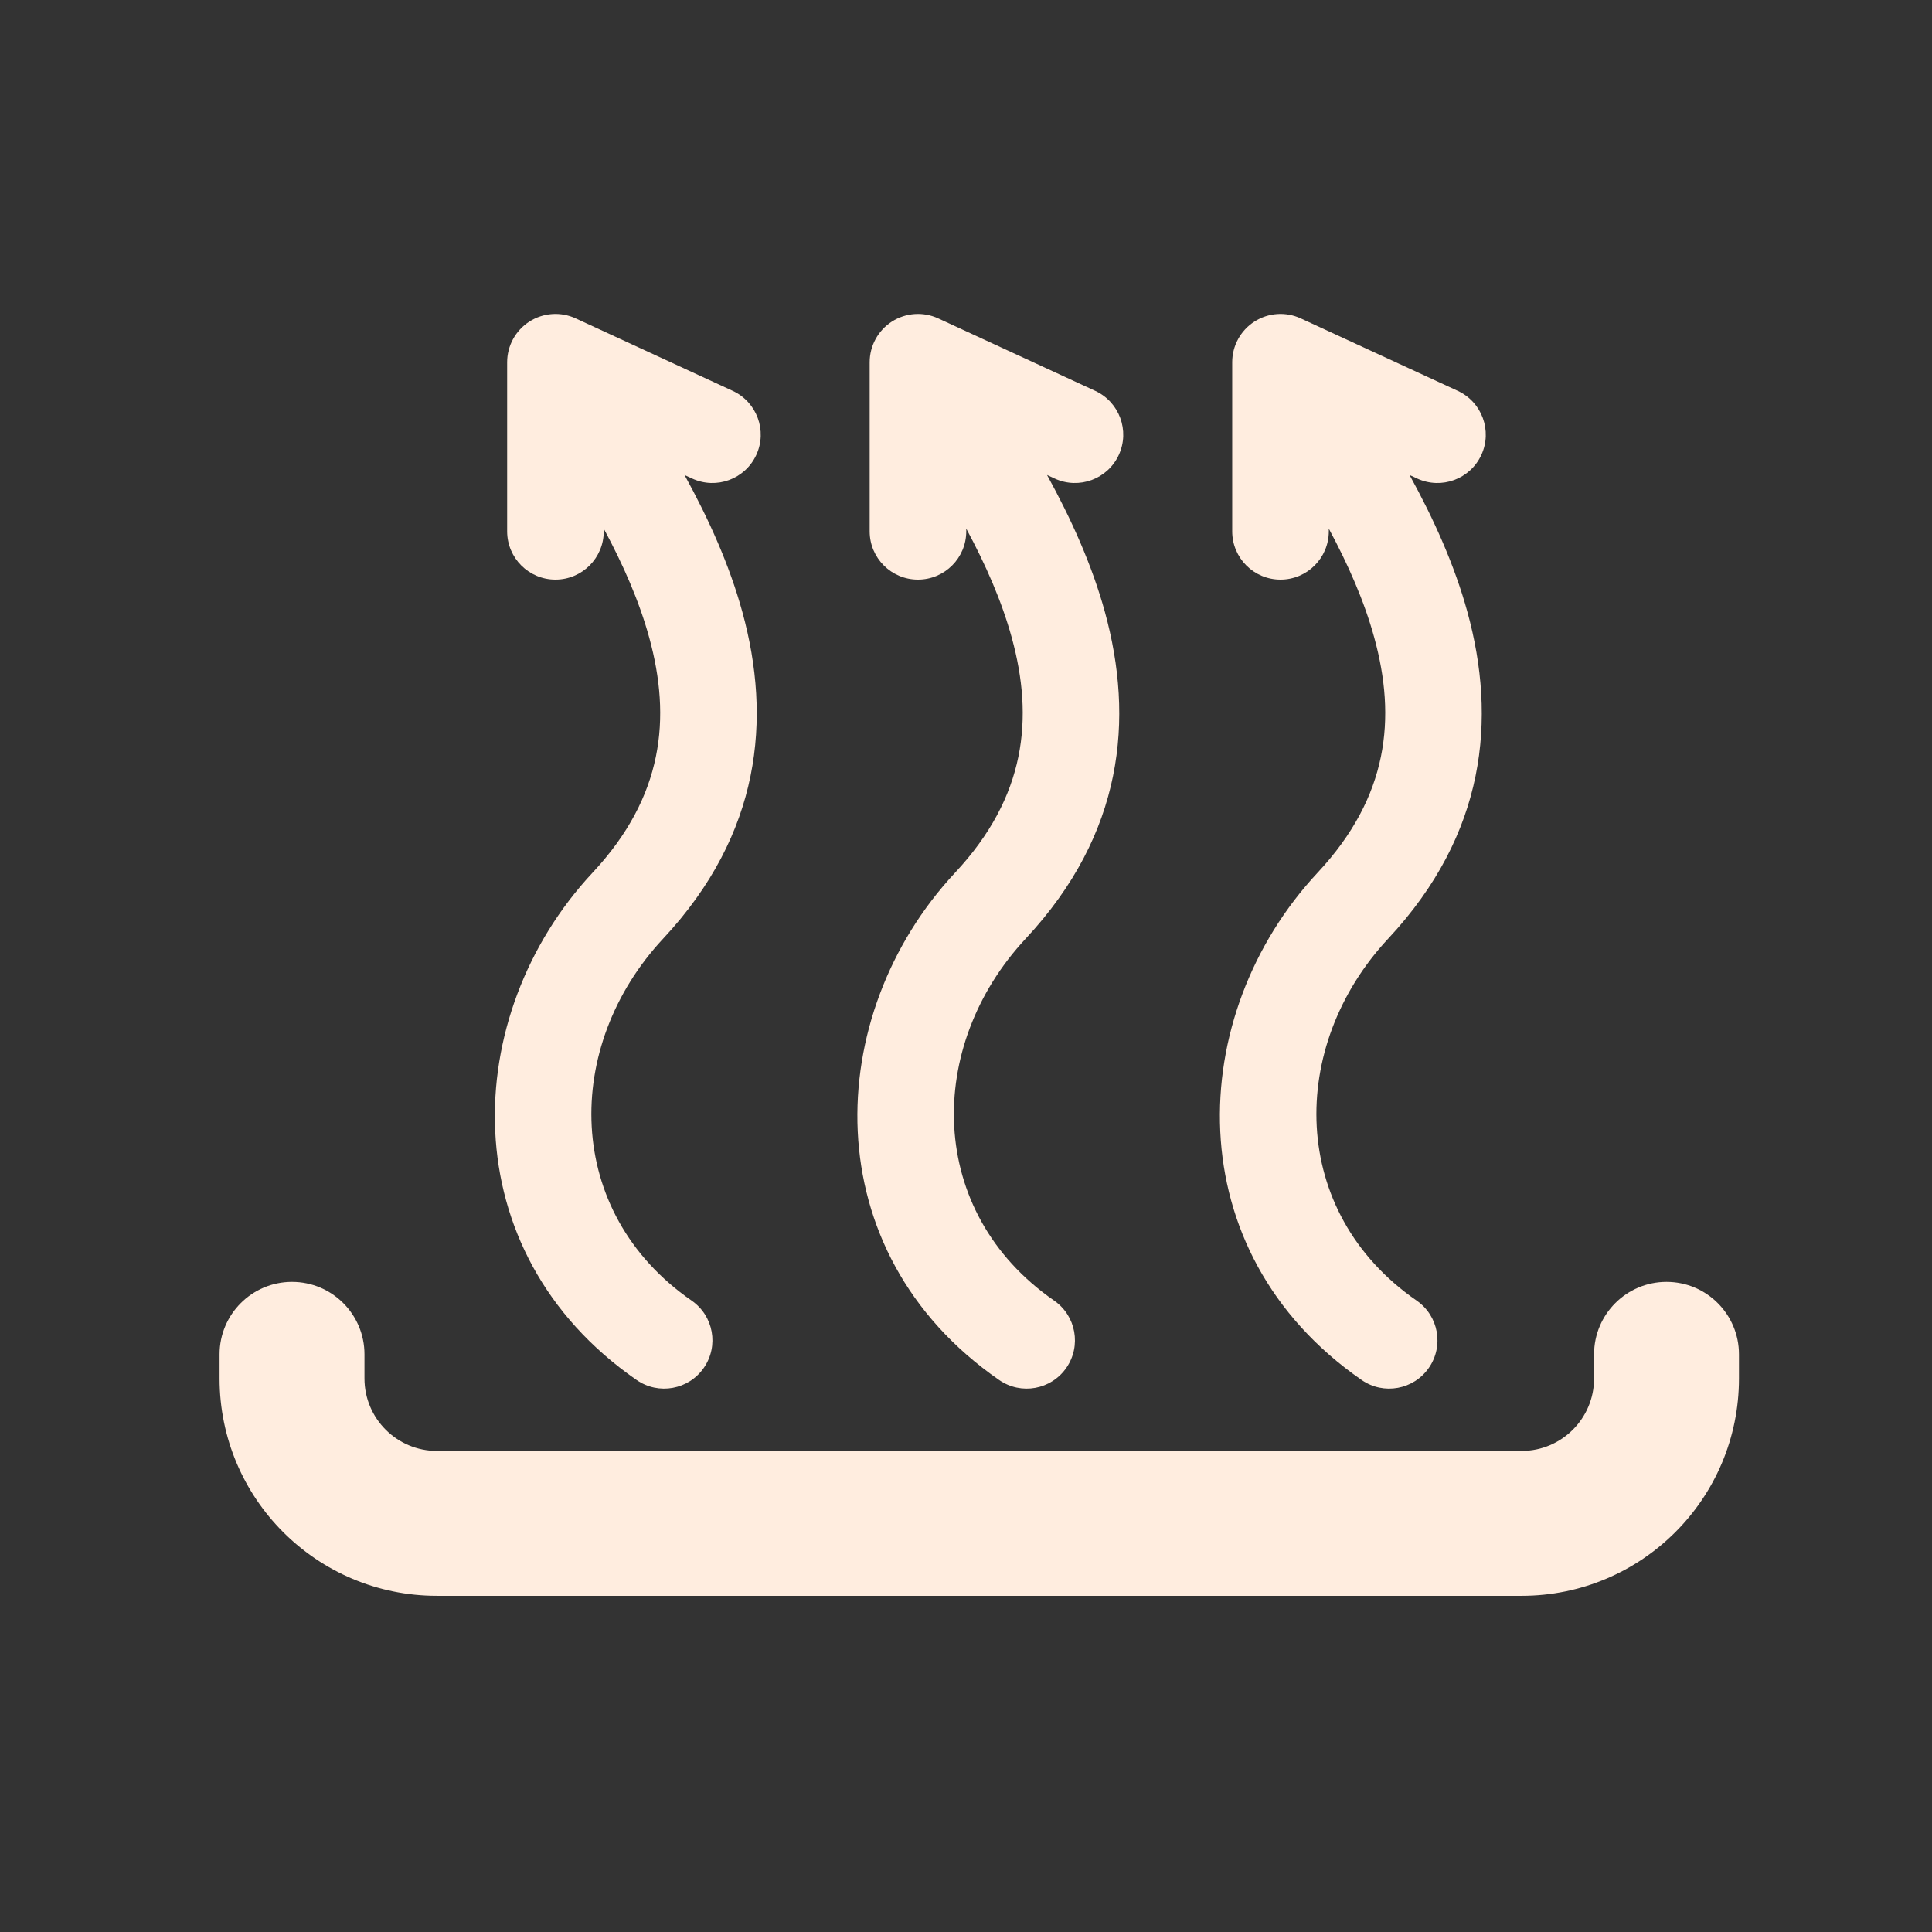
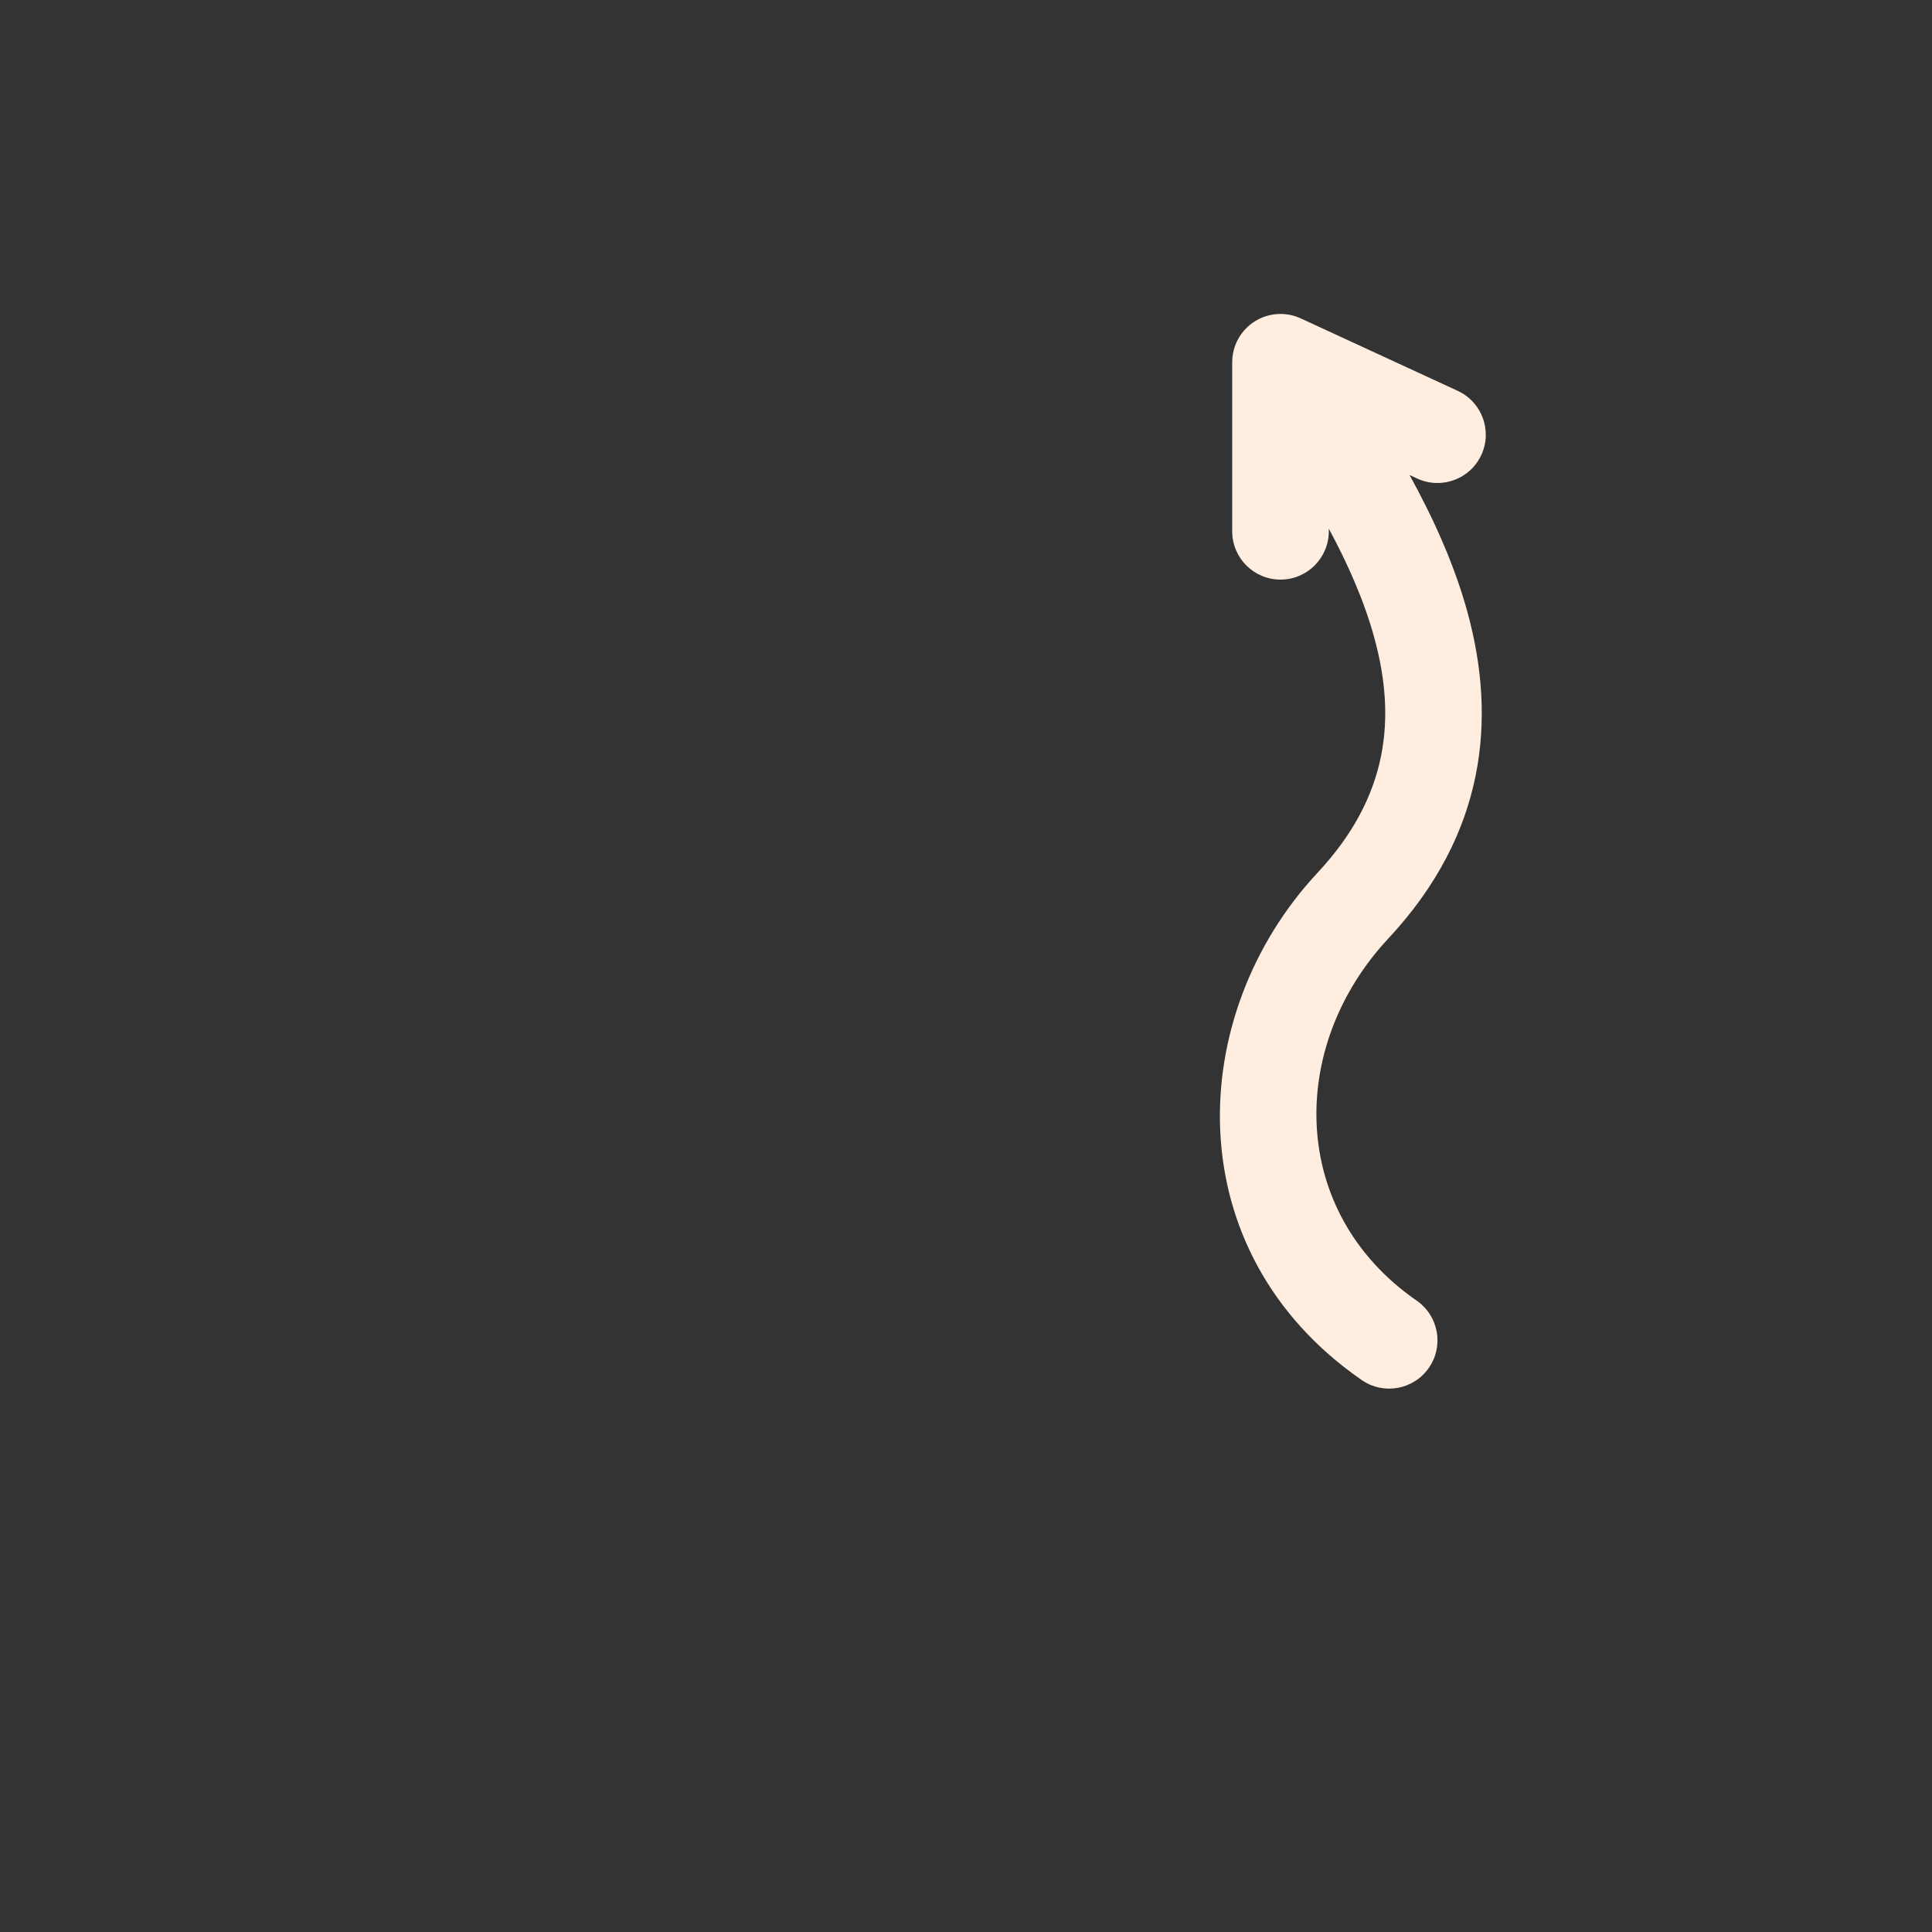
<svg xmlns="http://www.w3.org/2000/svg" fill="none" viewBox="0 0 80 80" height="80" width="80">
  <rect x="0" y="0" width="80" height="80" fill="#333333" stroke="none" />
-   <path fill="#FFEDDF" d="M23.838 13.184C23.219 12.898 22.497 12.948 21.922 13.315C21.348 13.683 21 14.318 21 15V22C21 23.105 21.895 24 23 24C24.105 24 25 23.105 25 22V21.89C25.805 23.382 26.469 24.892 26.884 26.404C27.797 29.733 27.483 32.98 24.538 36.135C19.043 42.023 18.673 51.821 26.362 57.144C27.27 57.773 28.516 57.547 29.145 56.638C29.773 55.73 29.547 54.484 28.639 53.856C23.328 50.179 23.308 43.316 27.462 38.865C31.517 34.52 31.954 29.767 30.741 25.346C30.204 23.385 29.339 21.475 28.345 19.669L28.662 19.816C29.665 20.279 30.853 19.841 31.316 18.838C31.779 17.835 31.341 16.647 30.338 16.184L23.838 13.184Z" />
-   <path fill="#FFEDDF" d="M15.092 56.08C15.092 54.423 13.749 53.08 12.092 53.08C10.435 53.08 9.092 54.423 9.092 56.08V57.08C9.092 62.05 13.121 66.079 18.092 66.079H63.007C67.978 66.079 72.007 62.05 72.007 57.08V56.08C72.007 54.423 70.664 53.08 69.007 53.08C67.35 53.08 66.007 54.423 66.007 56.08V57.08C66.007 58.736 64.664 60.08 63.007 60.08H18.092C16.435 60.08 15.092 58.736 15.092 57.08V56.08Z" />
-   <path fill="#FFEDDF" d="M36.933 13.315C37.508 12.948 38.23 12.898 38.849 13.184L45.349 16.184C46.352 16.647 46.79 17.835 46.327 18.838C45.864 19.841 44.676 20.279 43.673 19.816L43.356 19.669C44.35 21.475 45.215 23.385 45.753 25.346C46.965 29.767 46.528 34.52 42.474 38.865C38.319 43.316 38.339 50.179 43.65 53.856C44.558 54.484 44.784 55.73 44.156 56.638C43.527 57.547 42.281 57.773 41.373 57.144C33.684 51.821 34.054 42.023 39.549 36.135C42.495 32.98 42.808 29.733 41.895 26.404C41.48 24.892 40.816 23.382 40.011 21.89V22C40.011 23.105 39.116 24 38.011 24C36.907 24 36.011 23.105 36.011 22V15C36.011 14.318 36.359 13.683 36.933 13.315Z" />
  <path fill="#FFEDDF" d="M53.861 13.184C53.241 12.898 52.519 12.948 51.945 13.315C51.37 13.683 51.023 14.318 51.023 15V22C51.023 23.105 51.918 24 53.023 24C54.127 24 55.023 23.105 55.023 22V21.89C55.827 23.382 56.492 24.892 56.906 26.404C57.819 29.733 57.506 32.98 54.56 36.135C49.066 42.023 48.695 51.821 56.384 57.144C57.292 57.773 58.538 57.547 59.167 56.638C59.796 55.73 59.569 54.484 58.661 53.856C53.35 50.179 53.33 43.316 57.485 38.865C61.539 34.52 61.976 29.767 60.764 25.346C60.226 23.385 59.361 21.475 58.367 19.669L58.684 19.816C59.687 20.279 60.876 19.841 61.339 18.838C61.801 17.835 61.364 16.647 60.361 16.184L53.861 13.184Z" />
</svg>